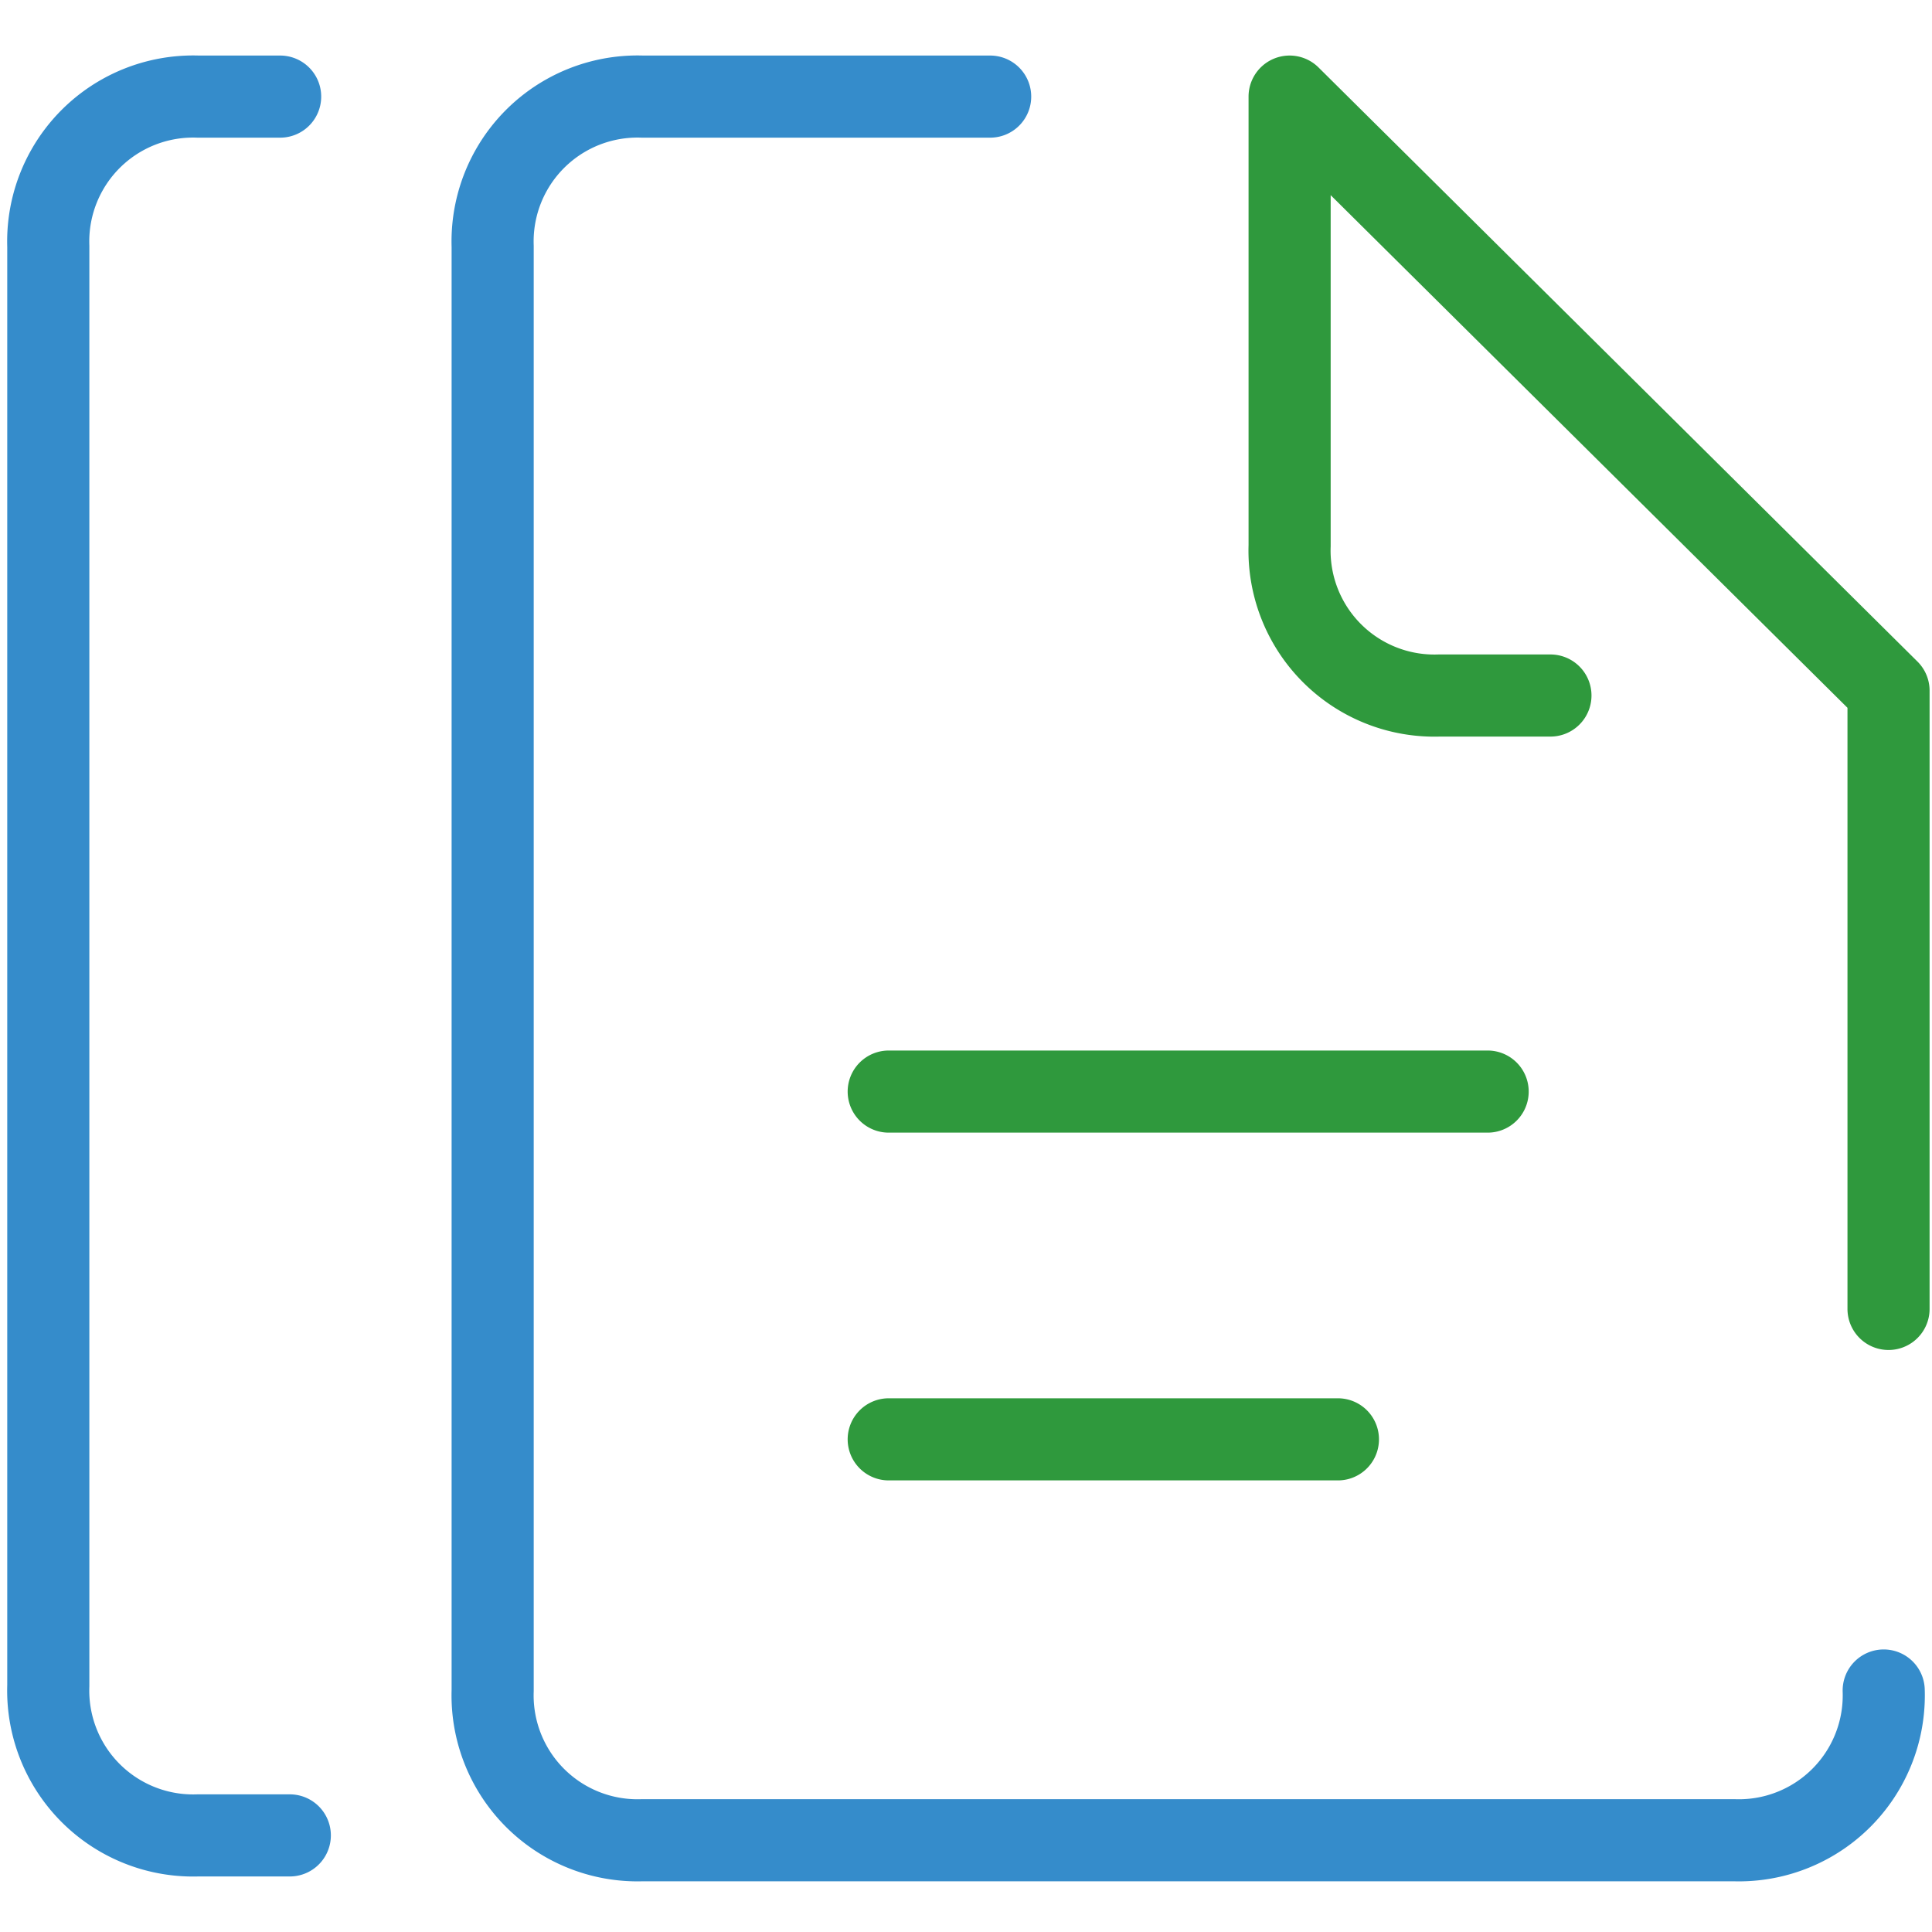
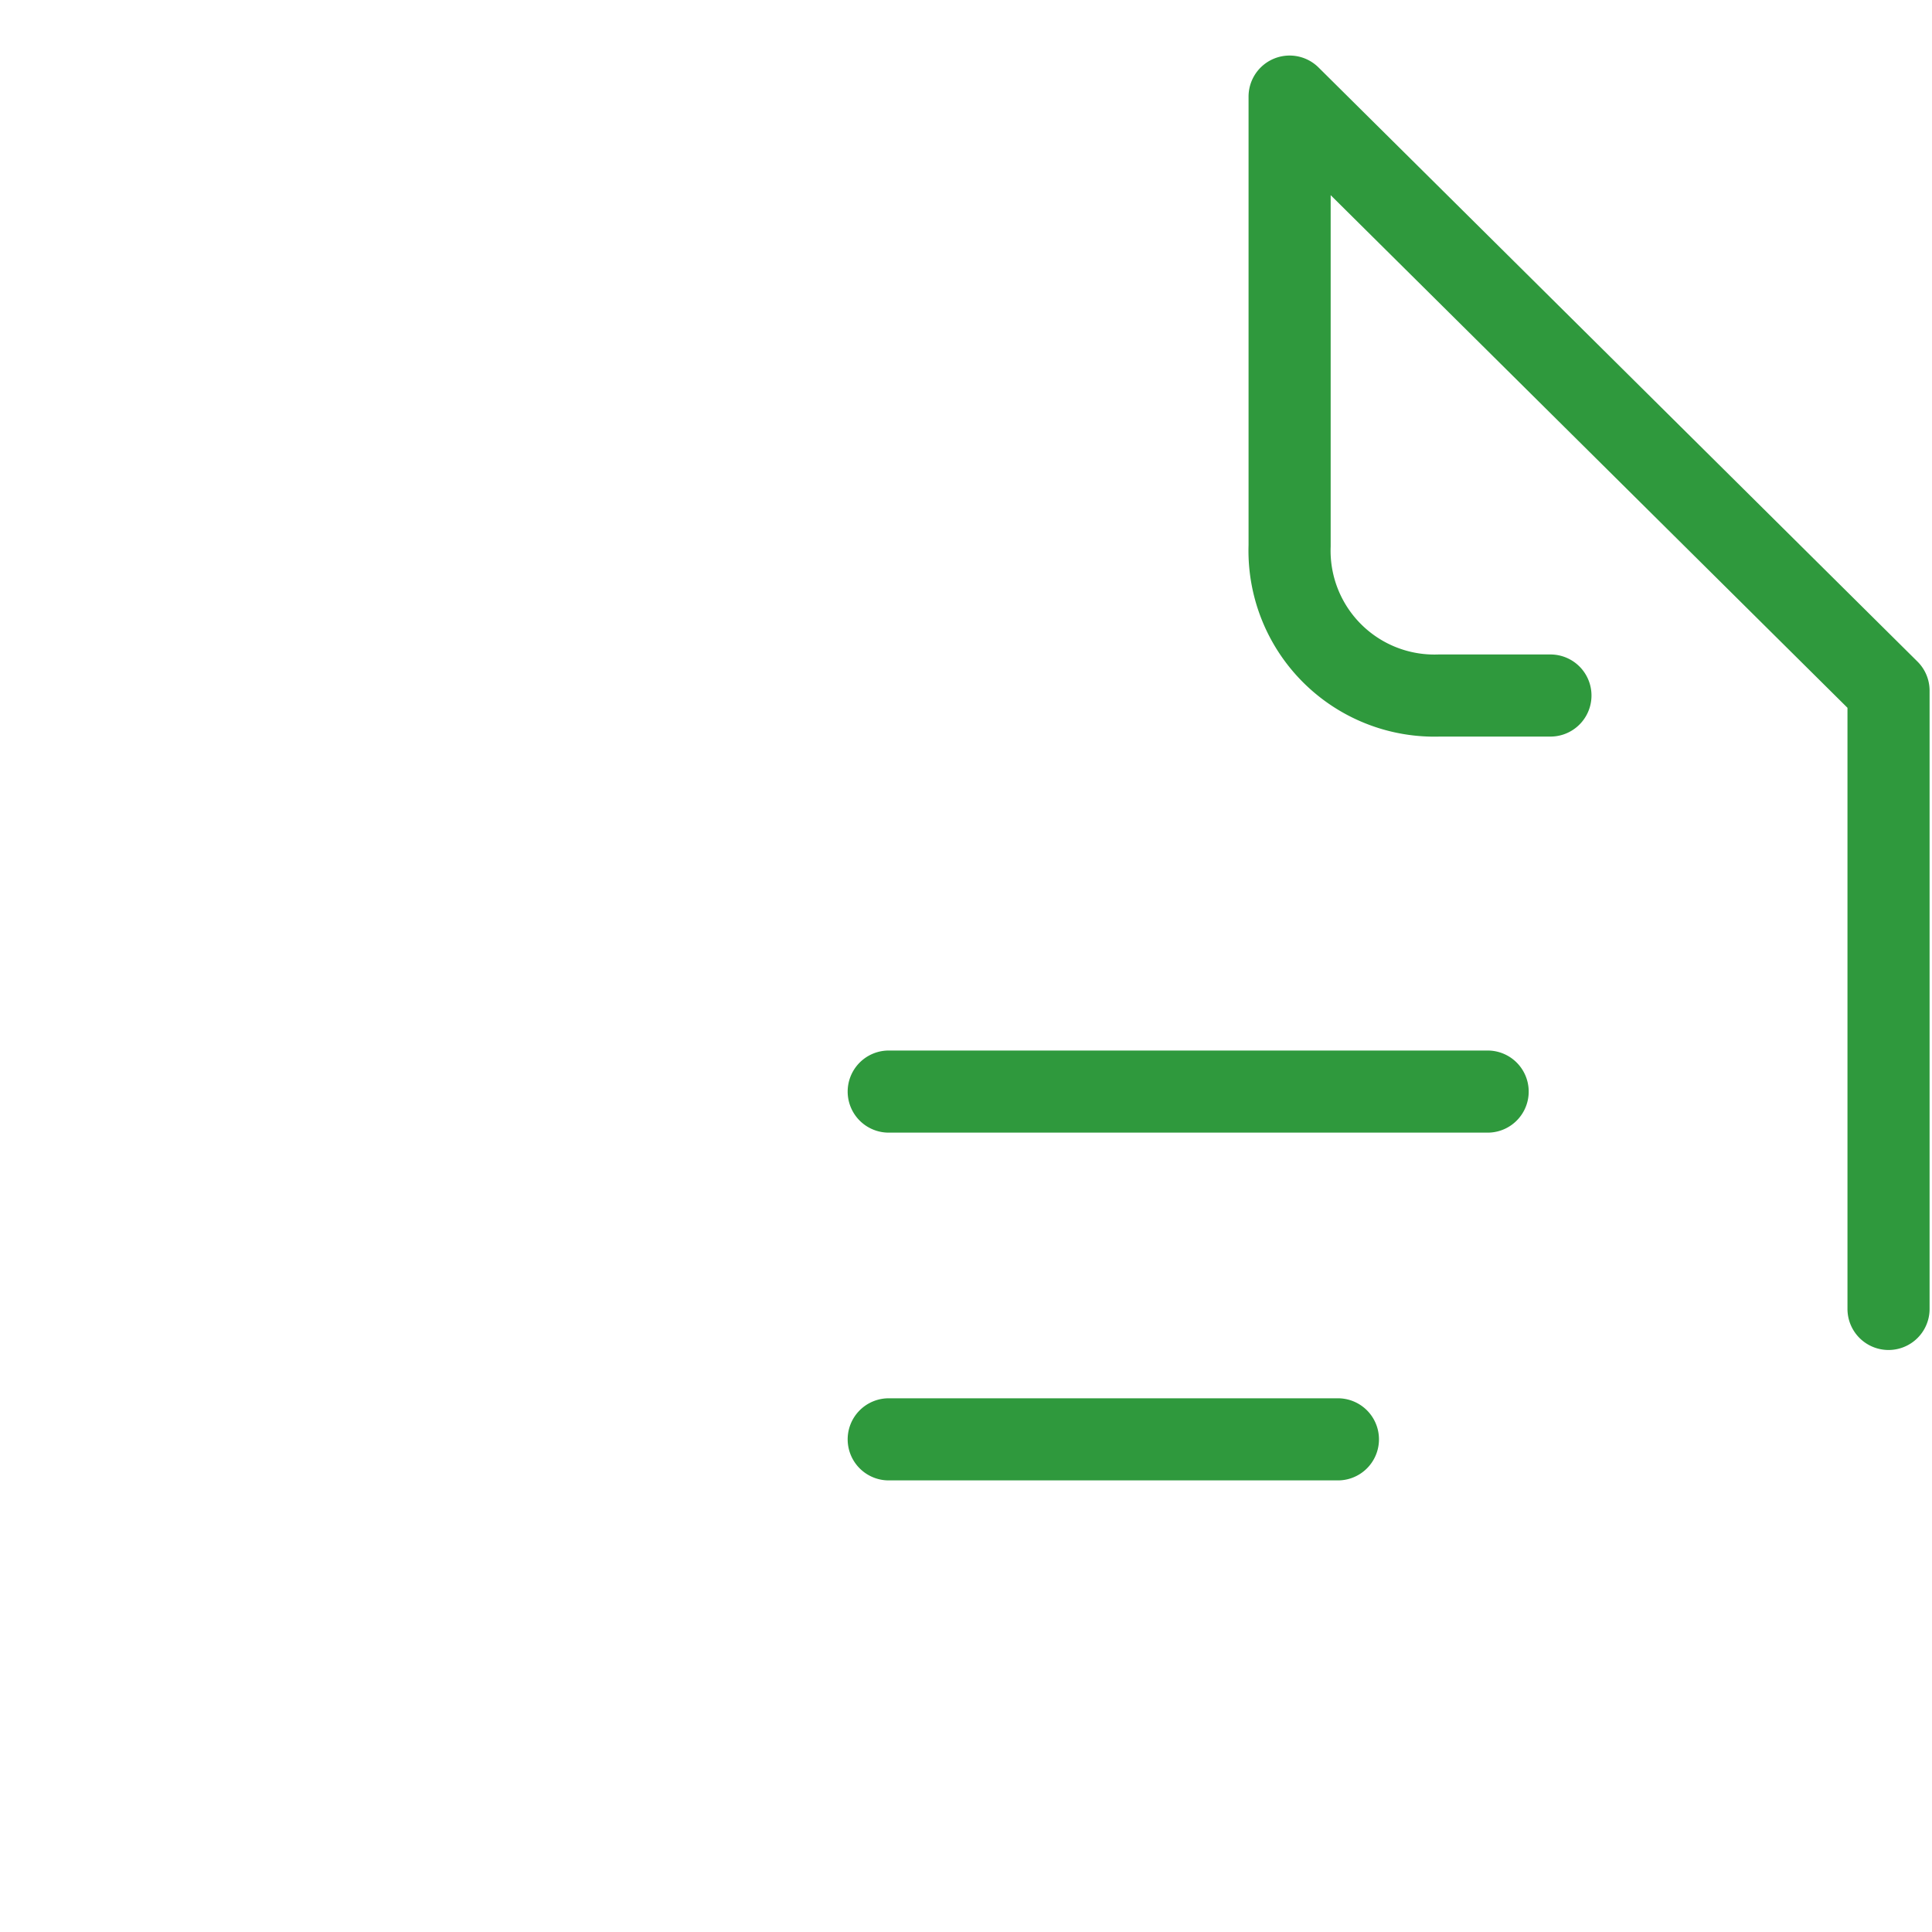
<svg xmlns="http://www.w3.org/2000/svg" viewBox="0 0 40 40">
-   <path d="M6 38H4.1A3 3 0 0 1 1 34.9V5.1A3 3 0 0 1 4.1 2h1.7M39 35a3 3 0 0 1-3.1 3.1H13.3a3 3 0 0 1-3.1-3.1V5.1A3 3 0 0 1 13.3 2h7.2" fill="none" stroke="#358ccb" stroke-linecap="round" stroke-linejoin="round" stroke-width="1.7" />
  <path d="m26.7 2 12.4 12.3v12.8M26.7 2v9.3a3 3 0 0 0 3.1 3.1h2.3m-13.7 8.2h12.4m-12.4 7.2h9.3" fill="none" stroke="#2f993d" stroke-linecap="round" stroke-linejoin="round" stroke-width="1.7" />
</svg>